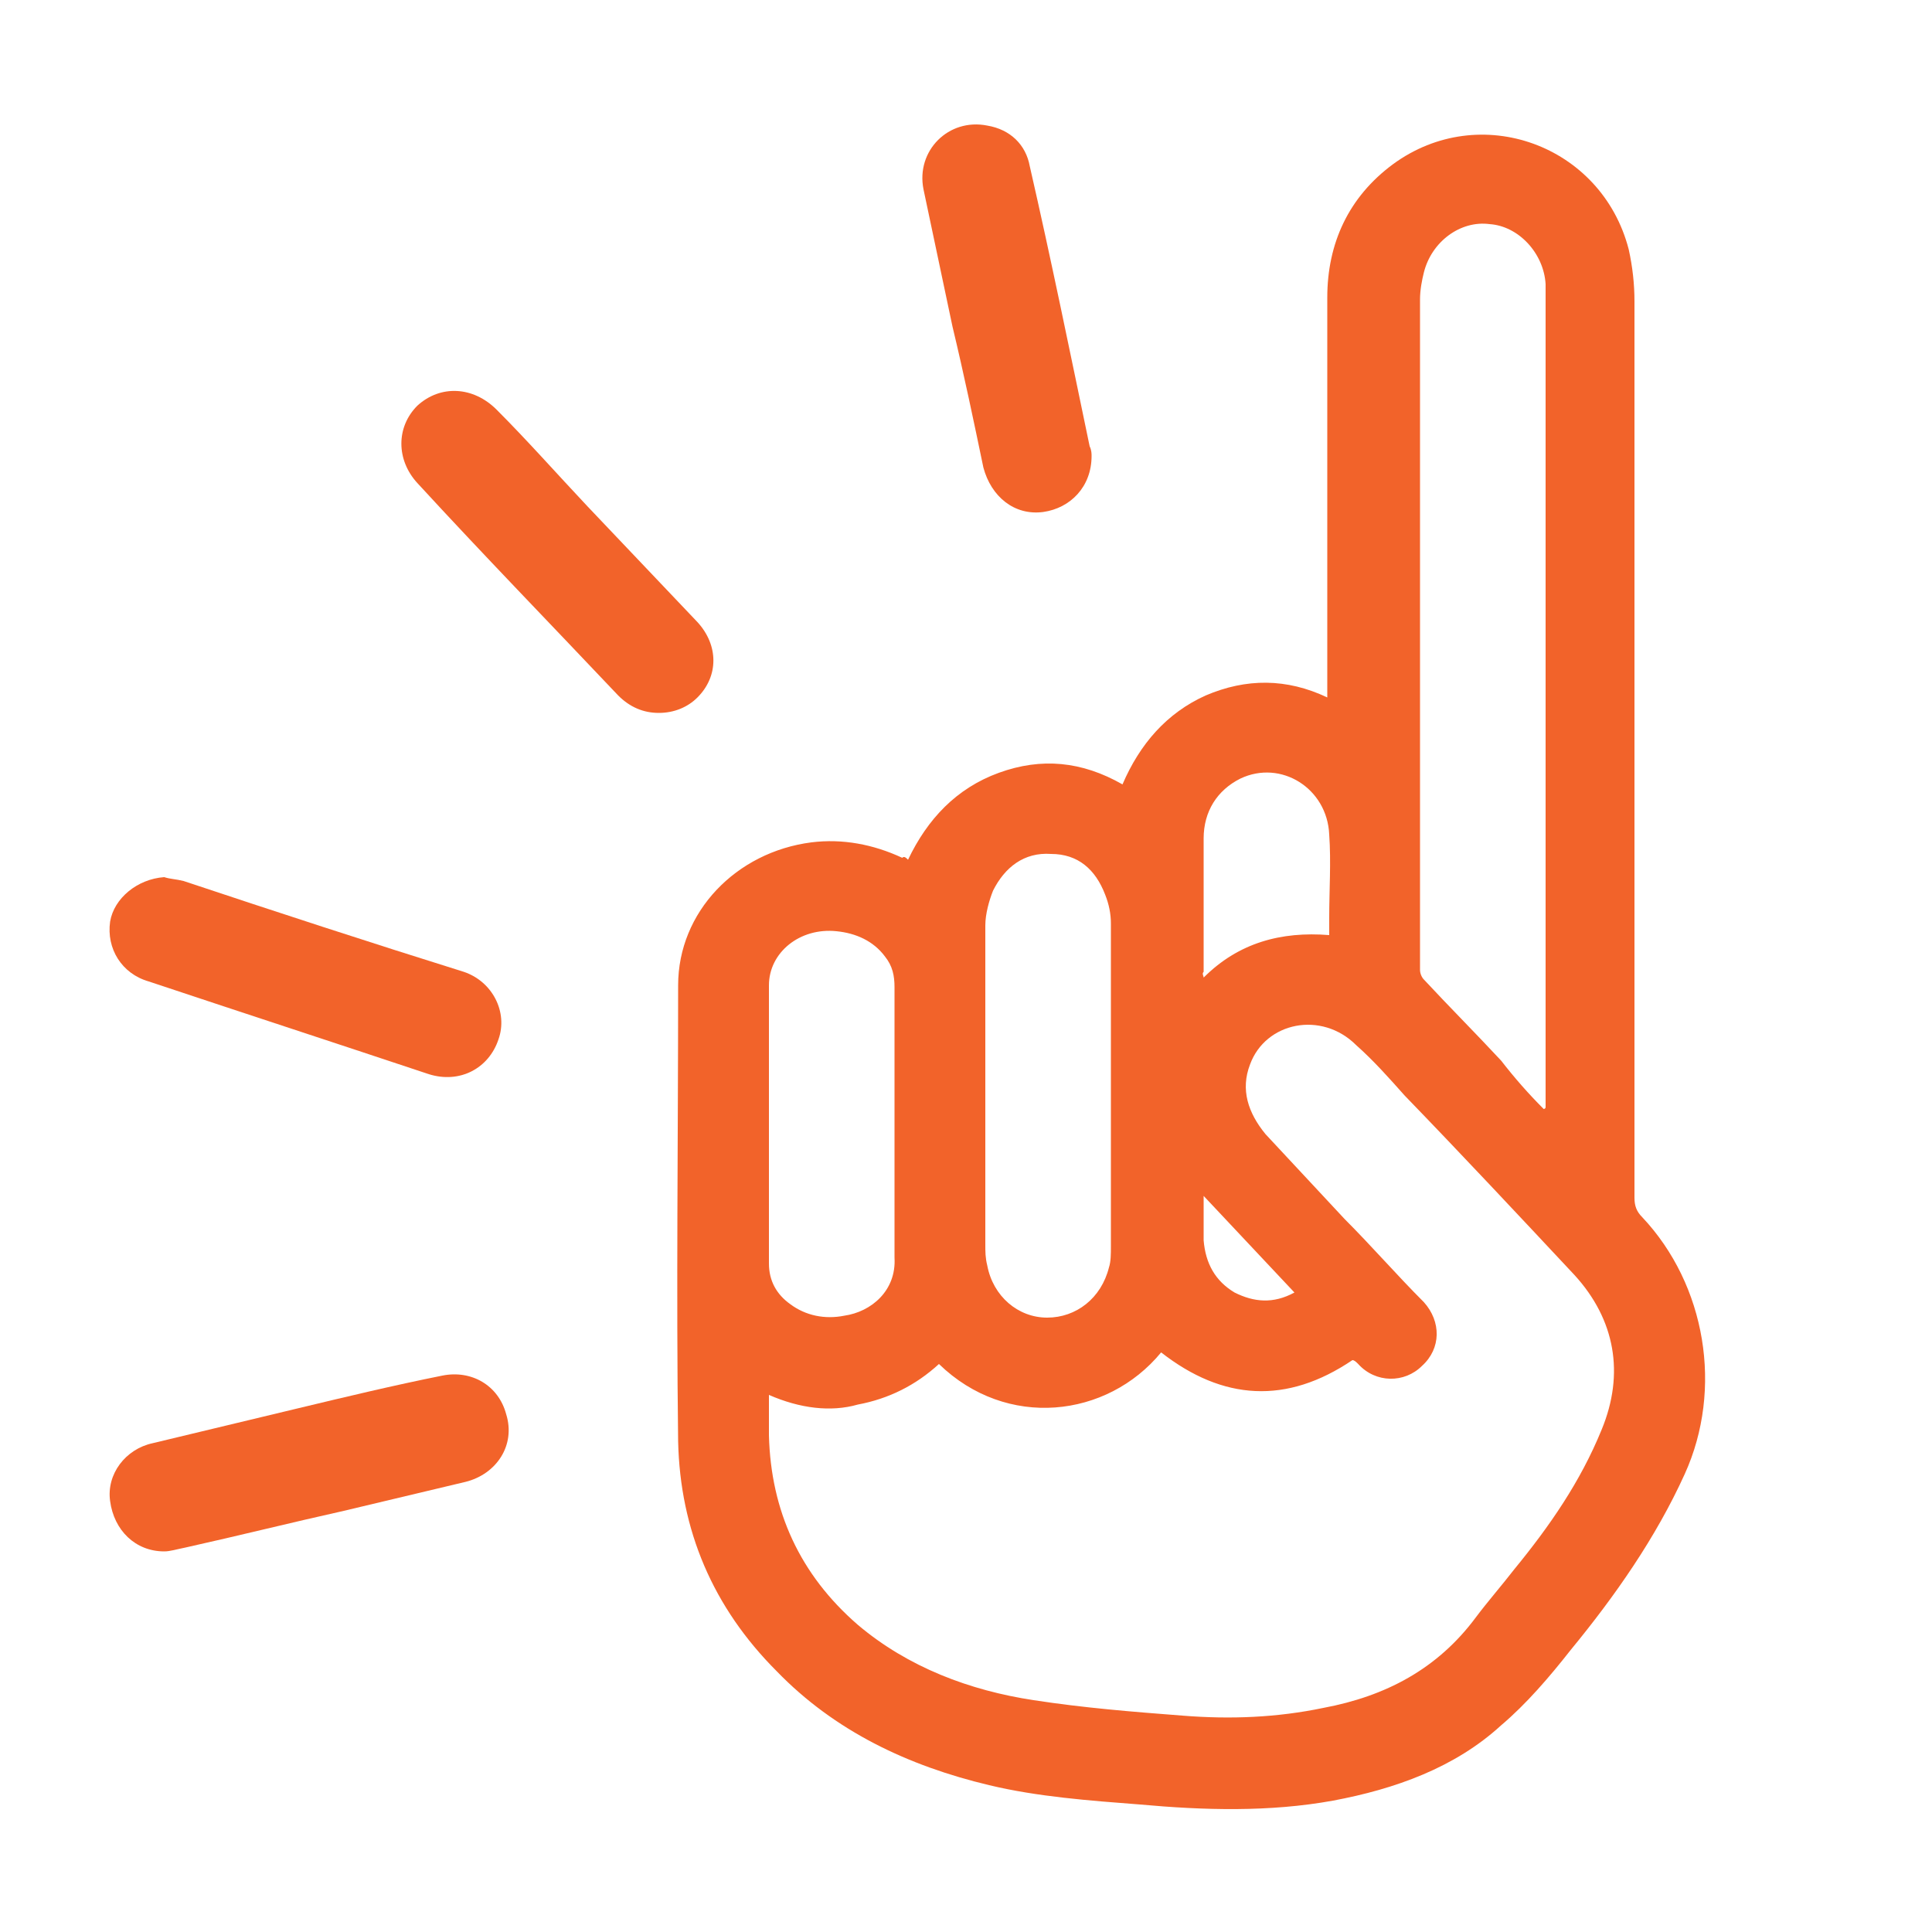
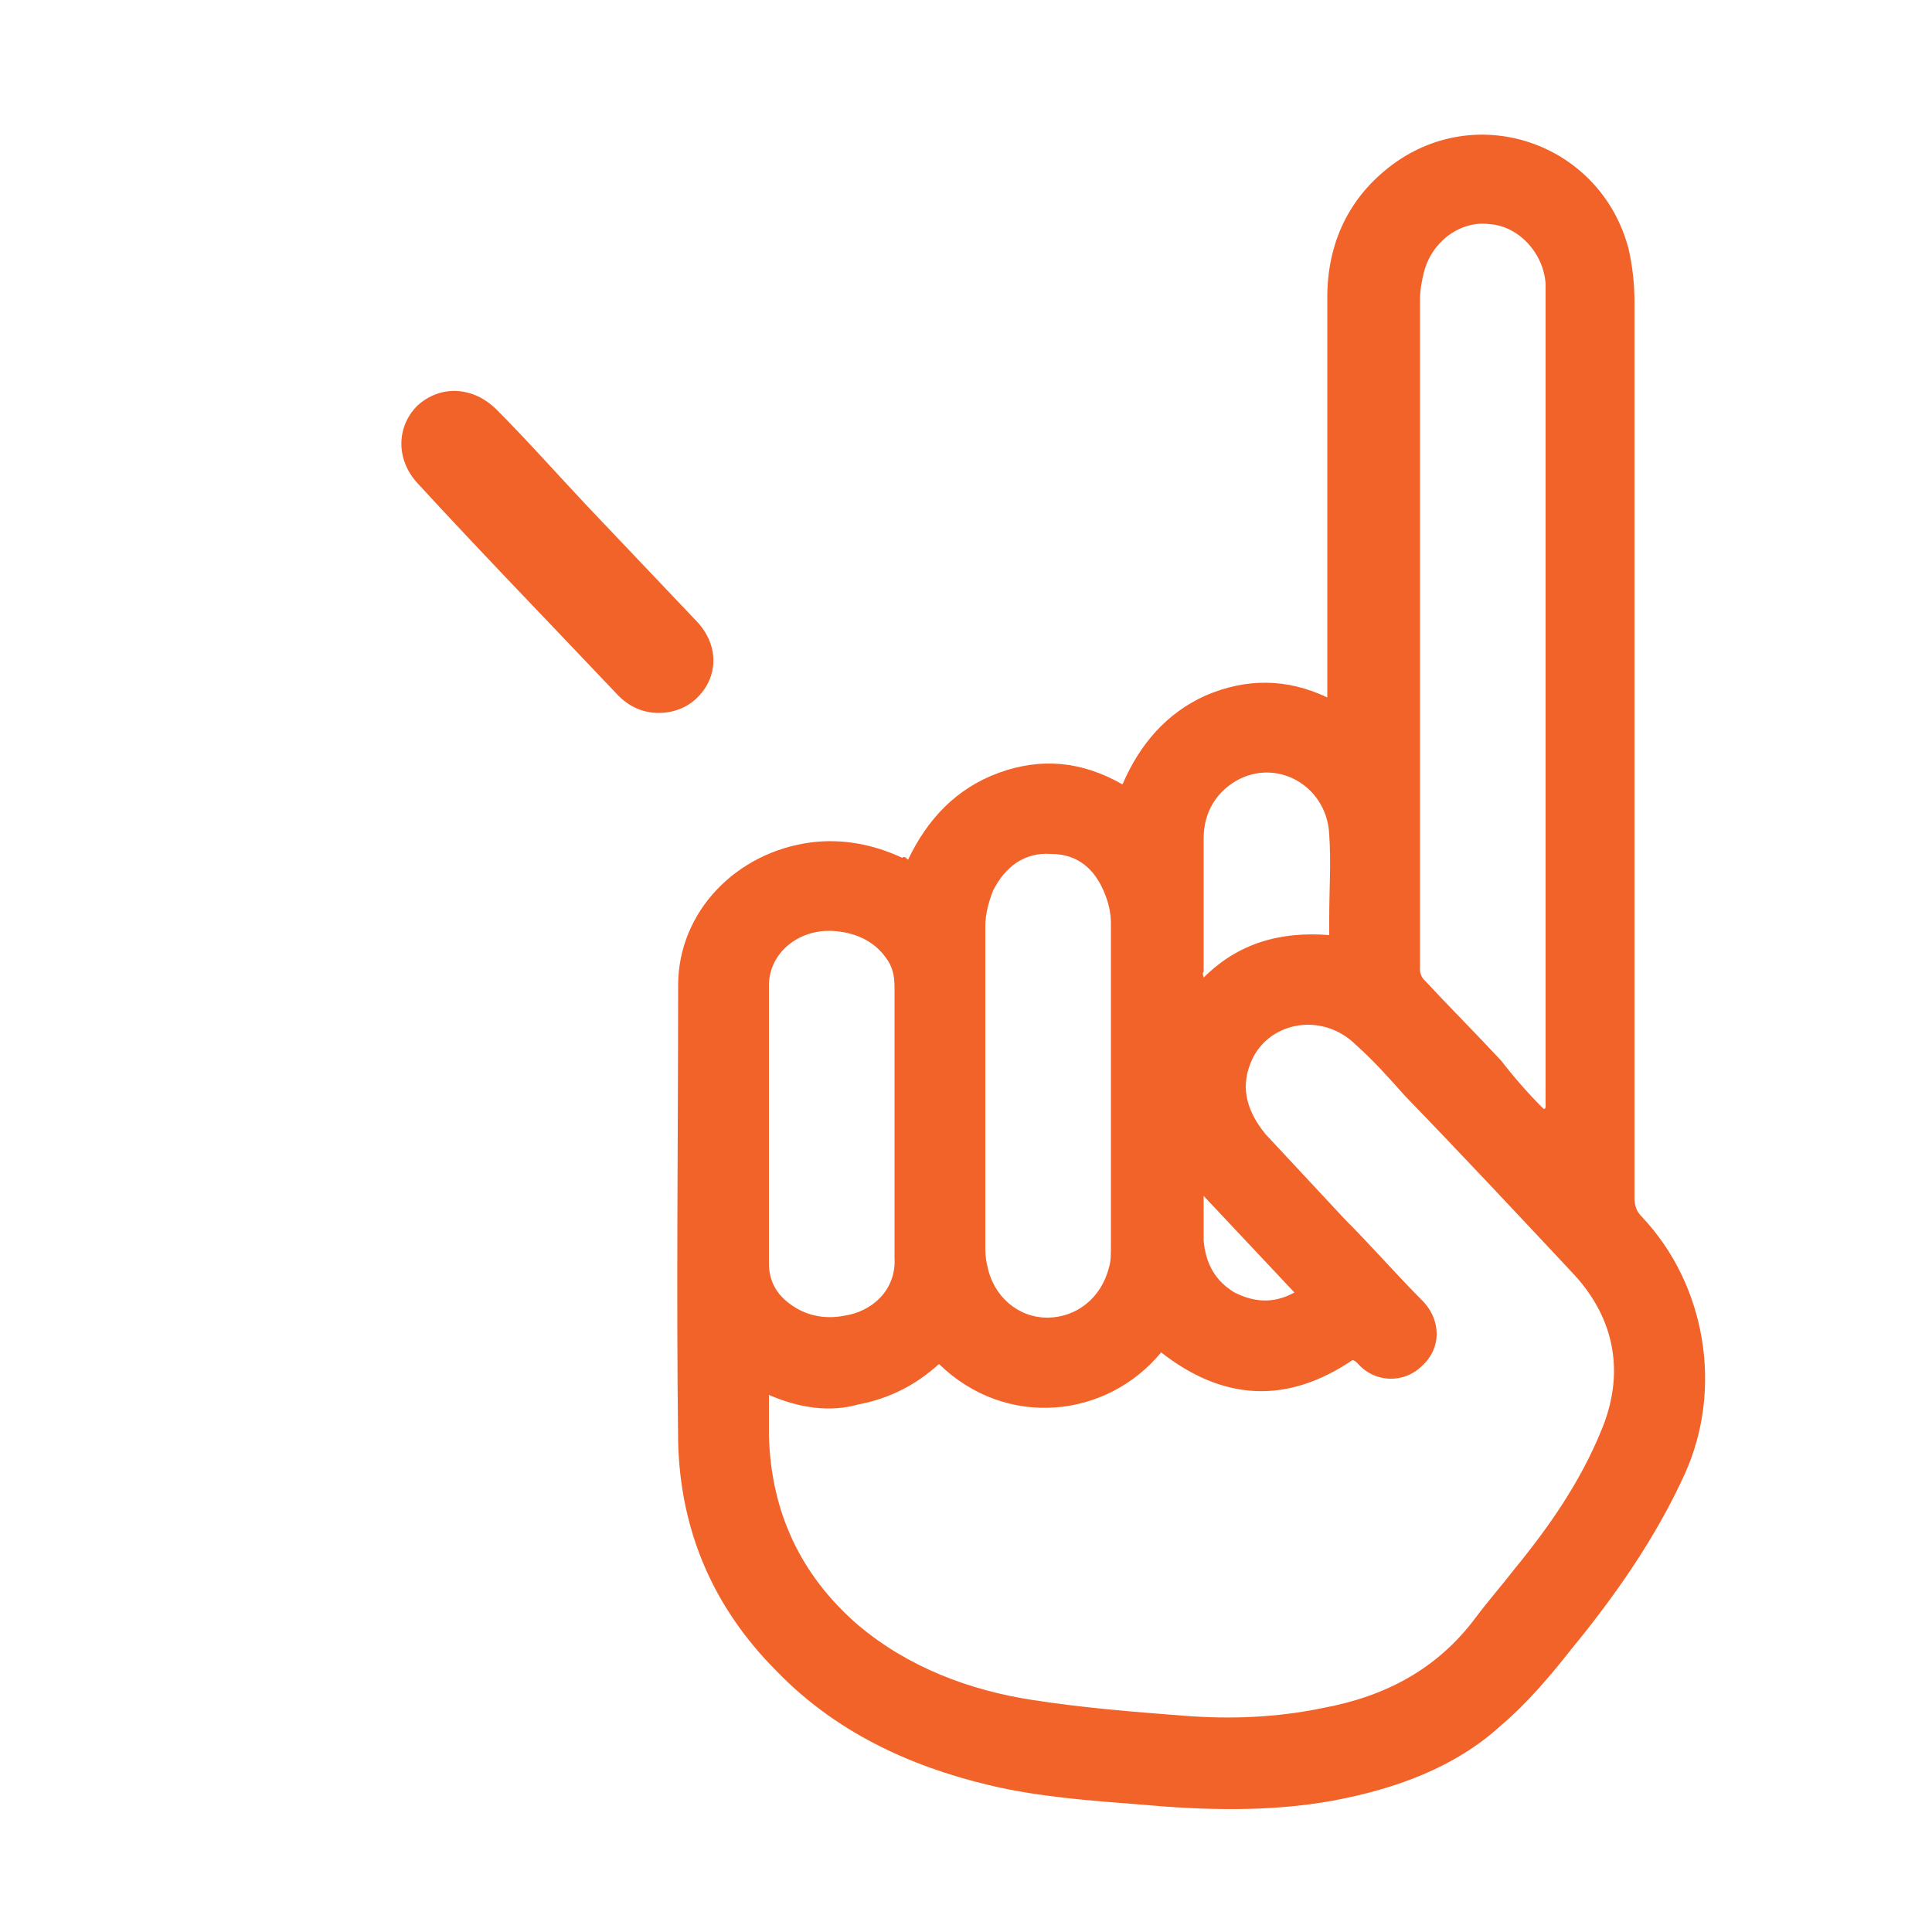
<svg xmlns="http://www.w3.org/2000/svg" version="1.1" id="Слой_1" x="0px" y="0px" viewBox="0 0 100 100" style="enable-background:new 0 0 100 100;" xml:space="preserve">
  <g fill="#f2632a">
    <path d="M47,44.5c1-2.1,2.5-3.7,4.7-4.5c2.2-0.8,4.3-0.6,6.4,0.6c0.9-2.1,2.3-3.7,4.3-4.6c2.1-0.9,4.2-0.9,6.3,0.1   c0-0.3,0-0.5,0-0.7c0-6.7,0-13.4,0-20c0-2.8,1.1-5.2,3.4-6.9c4.5-3.3,10.8-1,12.2,4.4c0.2,0.9,0.3,1.8,0.3,2.7   c0,15.5,0,30.9,0,46.4c0,0.4,0.1,0.7,0.4,1c3.3,3.5,4.2,8.9,2.2,13.3c-1.5,3.3-3.6,6.3-5.9,9.1c-1.1,1.4-2.3,2.8-3.6,3.9   c-2.4,2.2-5.5,3.3-8.7,3.9c-3.3,0.6-6.7,0.5-10,0.2c-2.6-0.2-5.3-0.4-7.8-1c-4.2-1-8-2.8-11-5.9c-3.3-3.3-5-7.3-5.1-11.9   c-0.1-7.9,0-15.7,0-23.6c0-3.8,3-6.9,6.9-7.4c1.6-0.2,3.2,0.1,4.7,0.8C46.8,44.3,46.9,44.4,47,44.5z M39.8,72.2c0,0.8,0,1.4,0,2.1   c0.1,3.9,1.6,7.2,4.6,9.8c2.6,2.2,5.8,3.4,9.1,3.9c2.6,0.4,5.1,0.6,7.7,0.8c2.5,0.2,4.9,0.1,7.3-0.4c3.2-0.6,5.9-2,7.9-4.7   c0.6-0.8,1.3-1.6,2-2.5c1.8-2.2,3.4-4.5,4.5-7.2c1.2-2.9,0.7-5.7-1.4-8c-2.9-3.1-5.8-6.2-8.8-9.3c-0.8-0.9-1.6-1.8-2.5-2.6   c-1.8-1.8-4.7-1.2-5.5,1c-0.5,1.3-0.1,2.5,0.8,3.6c1.4,1.5,2.7,2.9,4.1,4.4c1.4,1.4,2.7,2.9,4.1,4.3c0.9,1,0.9,2.4-0.1,3.3   c-0.9,0.9-2.4,0.9-3.3-0.1c-0.1-0.1-0.2-0.2-0.3-0.2c-3.4,2.3-6.7,2.1-9.9-0.4c-2.8,3.4-8,4-11.5,0.6c-1.2,1.1-2.6,1.8-4.2,2.1   C43,73.1,41.4,72.9,39.8,72.2z M79.9,57.4c0,0,0.1,0,0.1-0.1c0-0.2,0-0.3,0-0.5c0-13.8,0-27.6,0-41.4c0-0.2,0-0.5,0-0.7   c-0.1-1.6-1.4-3-2.9-3.1c-1.5-0.2-3,0.9-3.4,2.5c-0.1,0.4-0.2,0.9-0.2,1.4c0,10.2,0,20.5,0,30.7c0,1.3,0,2.7,0,4   c0,0.2,0.1,0.4,0.2,0.5c1.3,1.4,2.7,2.8,4,4.2C78.4,55.8,79.1,56.6,79.9,57.4z M51,56.2c0,2.7,0,5.4,0,8.2c0,0.4,0,0.7,0.1,1.1   c0.3,1.6,1.6,2.7,3.1,2.7c1.5,0,2.8-1,3.2-2.6c0.1-0.3,0.1-0.7,0.1-1.1c0-5.6,0-11.1,0-16.7c0-0.5-0.1-1-0.3-1.5   c-0.5-1.3-1.4-2.1-2.8-2.1c-1.4-0.1-2.4,0.7-3,1.9c-0.2,0.5-0.4,1.2-0.4,1.8C51,50.7,51,53.5,51,56.2z M46.3,58.2   c0-2.4,0-4.8,0-7.1c0-0.6-0.1-1.1-0.5-1.6c-0.6-0.8-1.5-1.2-2.5-1.3c-1.9-0.2-3.5,1.1-3.5,2.8c0,4.8,0,9.6,0,14.4   c0,0.9,0.4,1.6,1.1,2.1c0.8,0.6,1.8,0.8,2.8,0.6c1.4-0.2,2.7-1.3,2.6-3C46.3,62.8,46.3,60.5,46.3,58.2z M62.3,50.6   c1.8-1.8,4-2.4,6.5-2.2c0-0.4,0-0.6,0-0.9c0-1.4,0.1-2.9,0-4.3c-0.1-2.4-2.5-3.9-4.6-2.9c-1.2,0.6-1.9,1.7-1.9,3.1   c0,2.3,0,4.6,0,6.9C62.2,50.4,62.3,50.5,62.3,50.6z M67,66.9c-1.6-1.7-3.1-3.3-4.7-5c0,0.9,0,1.6,0,2.3c0.1,1.2,0.6,2.1,1.6,2.7   C64.9,67.4,65.9,67.5,67,66.9z" />
-     <path d="M8.5,45.4c0.3,0.1,0.6,0.1,1,0.2c4.8,1.6,9.7,3.2,14.5,4.7c1.5,0.5,2.3,2.1,1.8,3.5c-0.5,1.5-2,2.3-3.6,1.8   c-4.8-1.6-9.7-3.2-14.5-4.8c-1.4-0.4-2.2-1.7-2-3.1C5.9,46.5,7.1,45.5,8.5,45.4z" />
-     <path d="M8.5,80.3c-1.5,0-2.6-1.1-2.8-2.6c-0.2-1.4,0.8-2.7,2.2-3c2.5-0.6,5-1.2,7.5-1.8c2.5-0.6,5-1.2,7.5-1.7   c1.5-0.3,2.9,0.5,3.3,2c0.5,1.6-0.5,3.1-2.1,3.5c-2.1,0.5-4.2,1-6.3,1.5c-2.7,0.6-5.5,1.3-8.2,1.9C9.1,80.2,8.8,80.3,8.5,80.3z" />
    <path d="M34.1,36.9c-0.8,0-1.5-0.3-2.1-0.9c-3.5-3.7-7-7.3-10.4-11c-1.1-1.2-1.1-2.9,0-4c1.2-1.1,2.9-1,4.1,0.2   c1.6,1.6,3.1,3.3,4.7,5c1.9,2,3.8,4,5.7,6c1.1,1.2,1.1,2.8,0,3.9C35.6,36.6,34.9,36.9,34.1,36.9z" />
-     <path d="M56.5,23.6c0,1.6-1.1,2.7-2.5,2.9c-1.5,0.2-2.7-0.8-3.1-2.3c-0.5-2.4-1-4.8-1.6-7.3c-0.5-2.4-1-4.7-1.5-7.1   c-0.4-2,1.3-3.7,3.3-3.3c1.2,0.2,2,1,2.2,2.1c1.1,4.8,2.1,9.7,3.1,14.5C56.5,23.3,56.5,23.5,56.5,23.6z" />
  </g>
</svg>